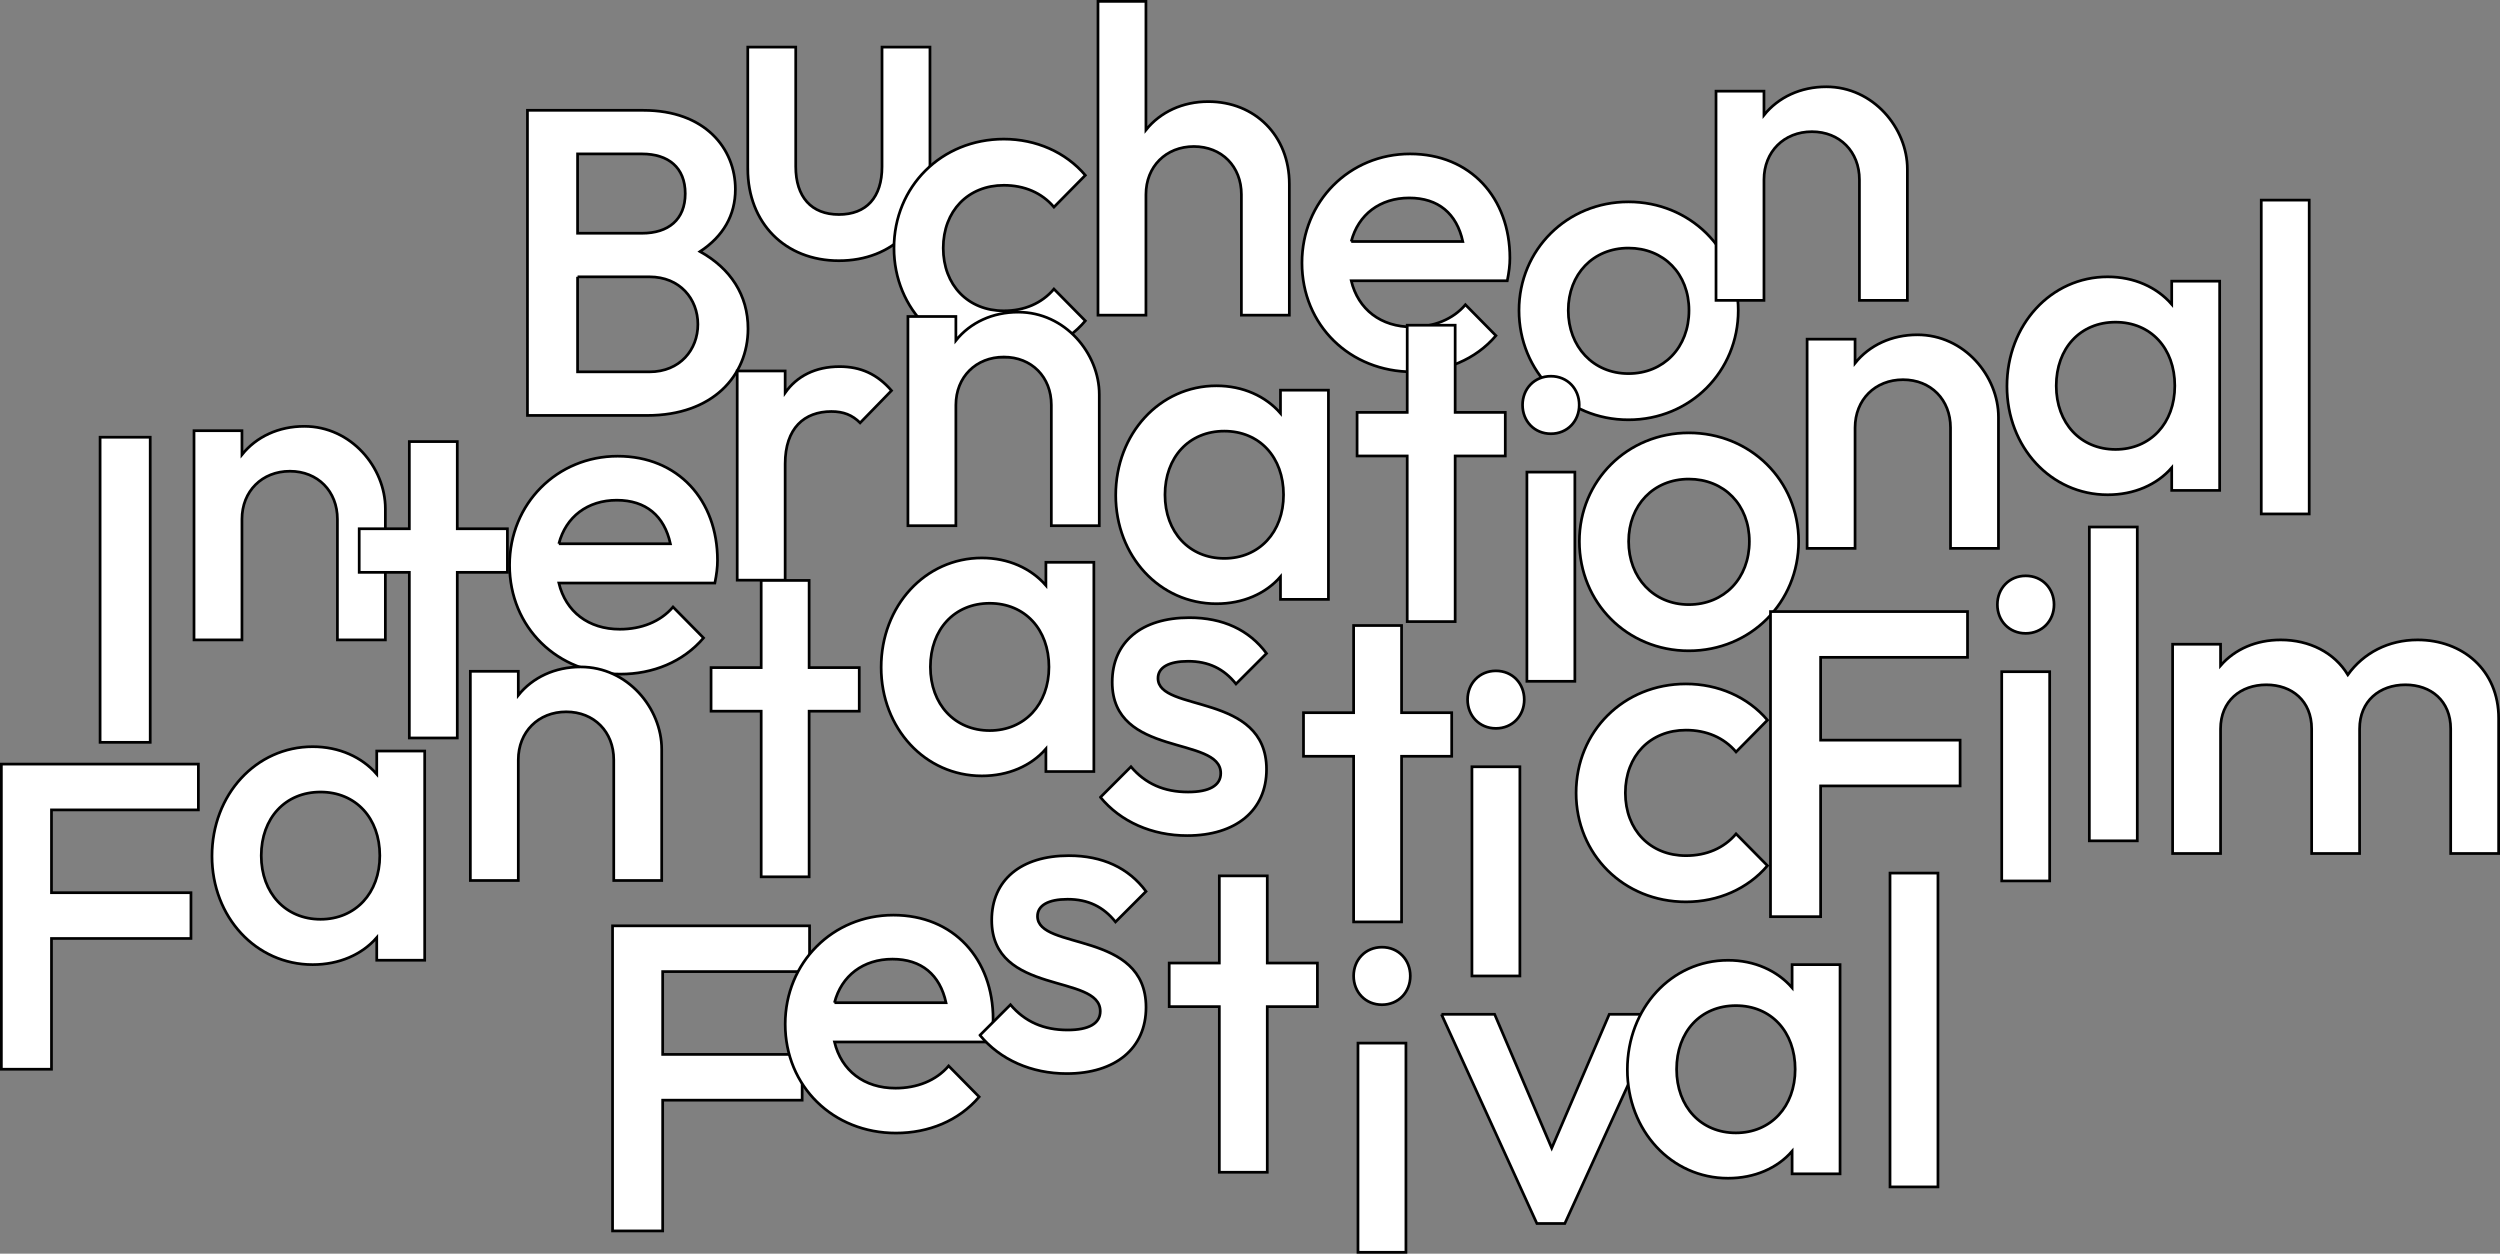
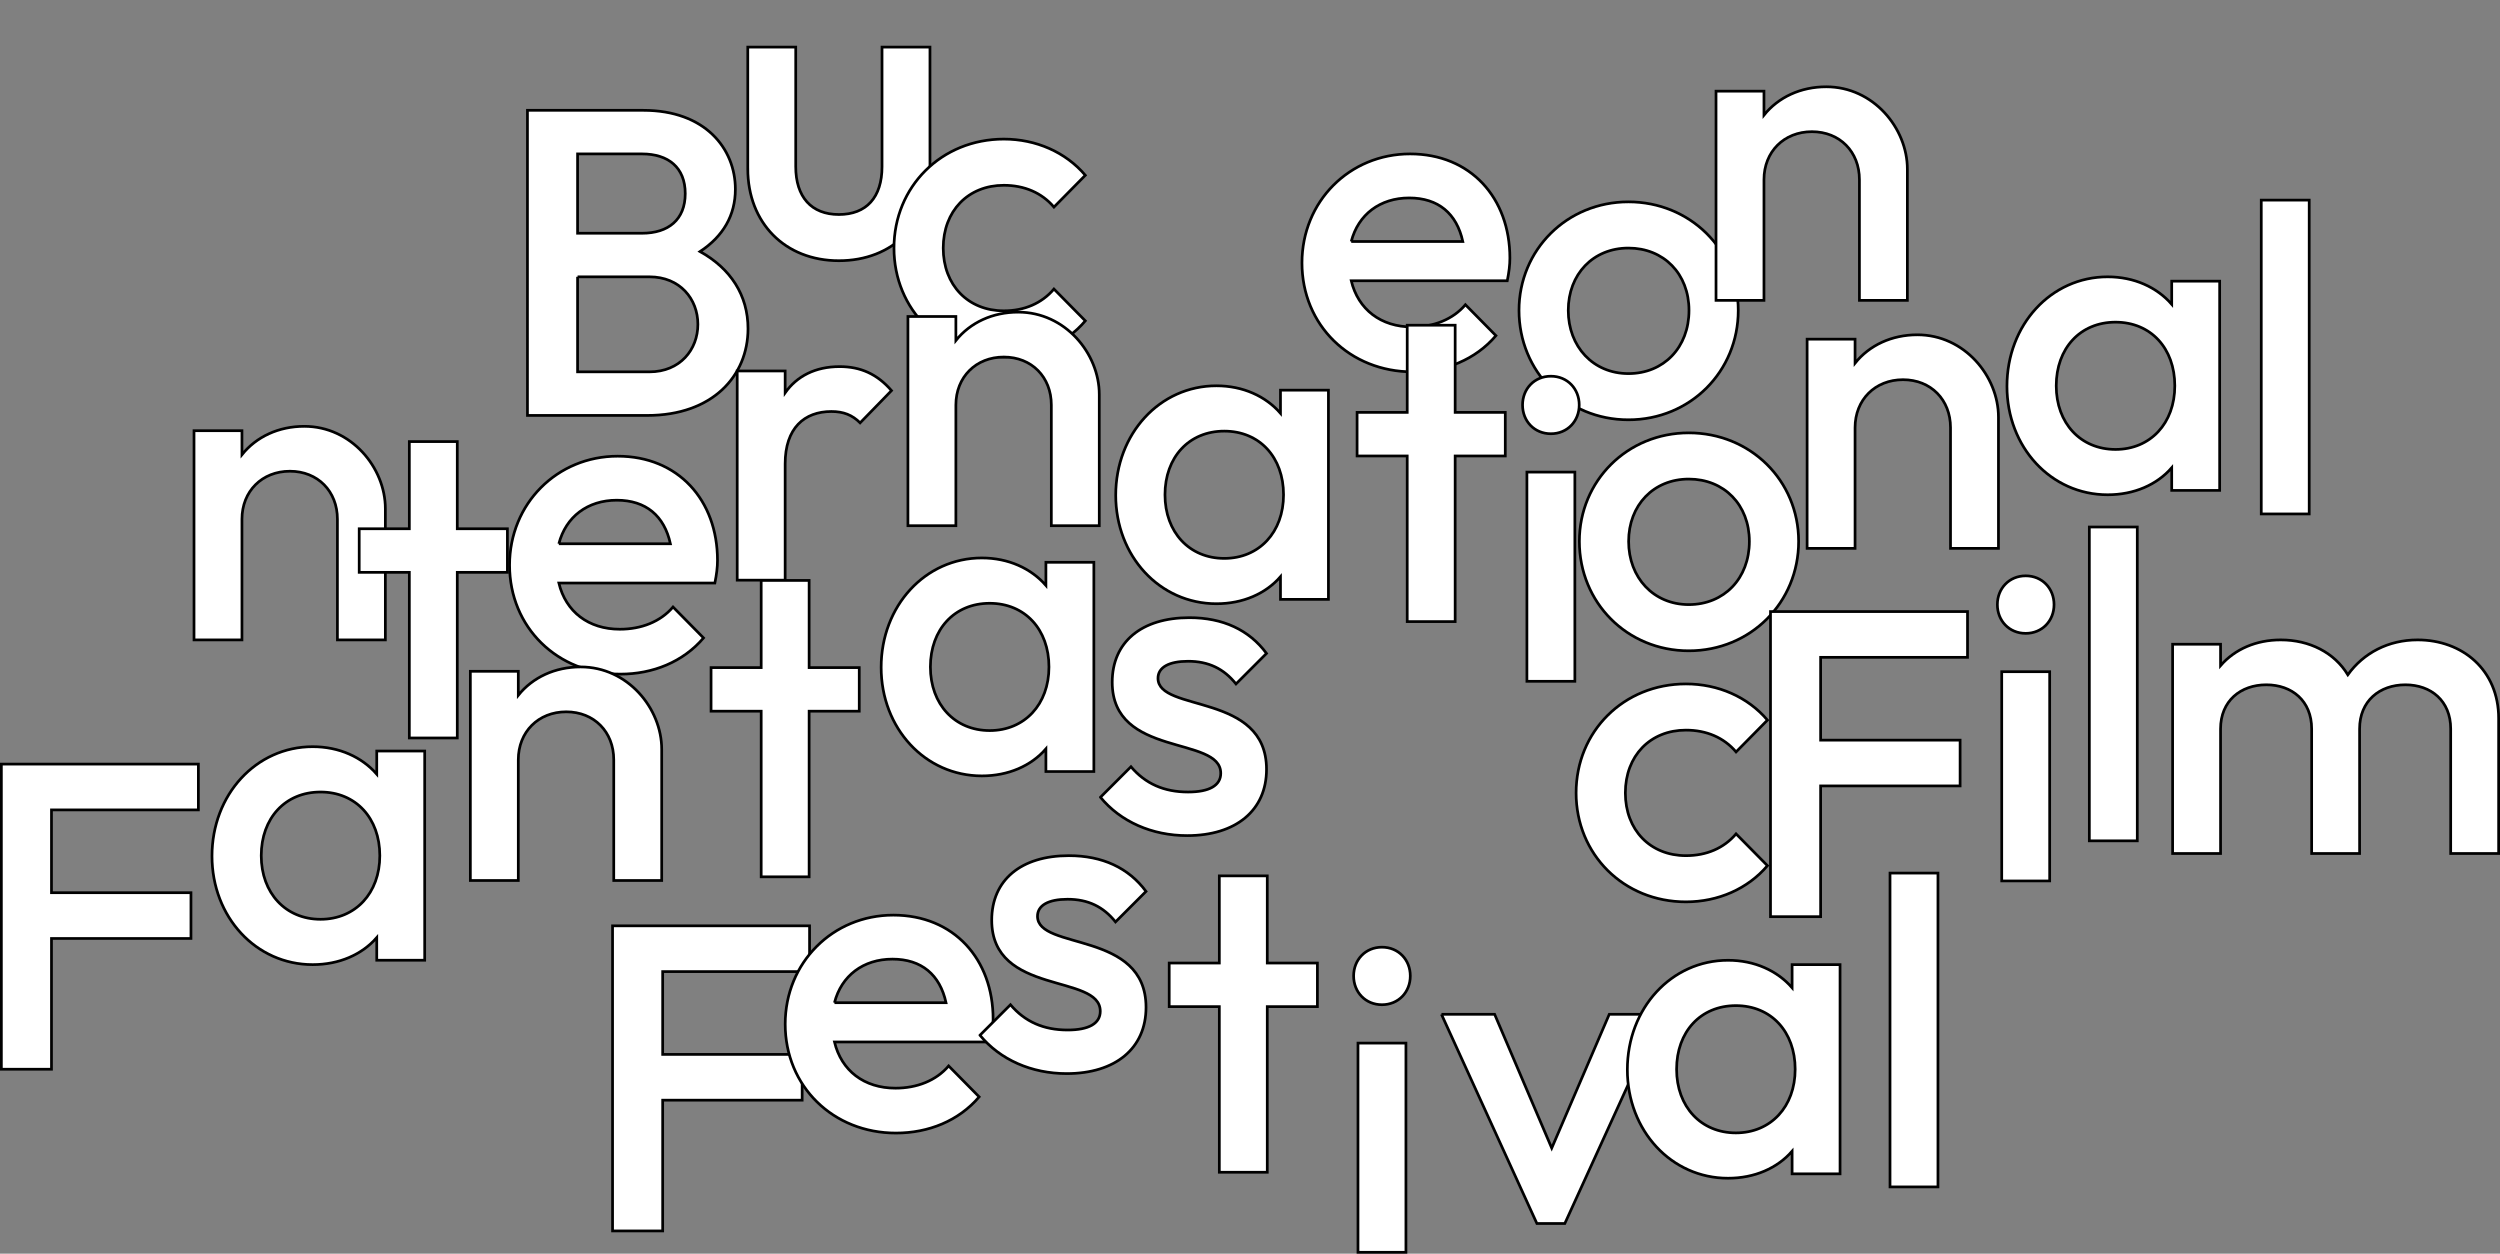
<svg xmlns="http://www.w3.org/2000/svg" id="Layer_2" data-name="Layer 2" viewBox="0 0 917.72 460.2">
  <rect x="0" y="0" width="917.72" height="460.2" fill="#808080" stroke="none" />
  <defs>
    <style>
      .cls-1 {
        fill: #fff;
        stroke: #000;
        stroke-miterlimit: 10;
      }
    </style>
  </defs>
  <g id="Layer_1-2" data-name="Layer 1">
    <path class="cls-1" d="M193.62,40.5h42.56c22.72,0,33.76,14.08,33.76,28.96,0,9.6-4.48,17.28-12.96,22.88,11.2,6.24,17.6,16,17.6,28.32,0,17.28-12.96,31.84-36.96,31.84h-44V40.5ZM212.02,56.5v29.12h23.68c9.6,0,15.84-4.96,15.84-14.56s-6.24-14.56-15.84-14.56h-23.68ZM212.02,101.62v34.88h26.4c11.2,0,17.76-8.16,17.76-17.44s-6.56-17.44-17.76-17.44h-26.4Z" />
    <path class="cls-1" d="M274.5,61.94V17.3h17.6v43.84c0,11.2,5.76,17.6,15.84,17.6s15.84-6.24,15.84-17.6V17.3h17.6v44.64c0,20.16-13.6,33.76-33.44,33.76s-33.44-13.92-33.44-33.76Z" />
    <path class="cls-1" d="M328.17,91.06c0-22.56,17.44-40,40.32-40,11.84,0,22.72,4.8,29.92,13.28l-11.52,11.68c-4.48-5.28-10.88-8-18.4-8-13.12,0-22.24,9.44-22.24,23.04s9.12,23.04,22.24,23.04c7.52,0,13.92-2.72,18.4-8l11.52,11.68c-7.2,8.48-18.08,13.28-29.92,13.28-22.88,0-40.32-17.44-40.32-40Z" />
-     <path class="cls-1" d="M403.06.5h17.6v47.2c5.28-6.56,13.44-10.4,22.88-10.4,17.12,0,29.76,12.48,29.76,30.24v48.16h-17.6v-44.32c0-10.24-7.2-17.6-17.44-17.6s-17.6,7.36-17.6,17.6v44.32h-17.6V.5Z" />
    <path class="cls-1" d="M477.94,96.5c0-22.56,17.44-40,39.68-40s36.64,16.16,36.64,38.24c0,2.56-.32,5.12-.96,8.32h-57.28c2.56,10.56,10.88,16.96,22.4,16.96,7.84,0,14.88-2.72,19.52-8.16l11.2,11.36c-7.52,8.8-18.56,13.28-30.56,13.28-23.04,0-40.64-17.12-40.64-40ZM496.02,88.66h40.96c-2.24-10.24-8.96-16-19.68-16s-18.72,6.08-21.28,16Z" />
    <path class="cls-1" d="M557.61,113.94c0-22.24,17.6-39.84,40.16-39.84s40.32,17.44,40.32,39.84-17.6,40.16-40.32,40.16-40.16-17.76-40.16-40.16ZM620.01,113.94c0-13.44-9.28-22.88-22.24-22.88s-22.08,9.6-22.08,22.88,9.12,23.2,22.08,23.2,22.24-9.6,22.24-23.2Z" />
    <path class="cls-1" d="M629.93,33.46h17.6v8.8c5.28-6.56,13.44-10.4,22.88-10.4,17.28,0,29.76,15.2,29.76,30.24v48.16h-17.6v-44.32c0-10.24-7.2-17.6-17.44-17.6s-17.6,7.36-17.6,17.6v44.32h-17.6V33.46Z" />
-     <path class="cls-1" d="M36.74,160.5h18.4v112h-18.4v-112Z" />
    <path class="cls-1" d="M71.22,158.1h17.6v8.8c5.28-6.56,13.44-10.4,22.88-10.4,17.28,0,29.76,15.2,29.76,30.24v48.16h-17.6v-44.32c0-10.24-7.2-17.6-17.44-17.6s-17.6,7.36-17.6,17.6v44.32h-17.6v-76.8Z" />
    <path class="cls-1" d="M150.26,210.1h-18.4v-16h18.4v-32h17.6v32h18.4v16h-18.4v60.8h-17.6v-60.8Z" />
    <path class="cls-1" d="M187.06,207.46c0-22.56,17.44-40,39.68-40s36.64,16.16,36.64,38.24c0,2.56-.32,5.12-.96,8.32h-57.28c2.56,10.56,10.88,16.96,22.4,16.96,7.84,0,14.88-2.72,19.52-8.16l11.2,11.36c-7.52,8.8-18.56,13.28-30.56,13.28-23.04,0-40.64-17.12-40.64-40ZM205.14,199.62h40.96c-2.24-10.24-8.96-16-19.68-16s-18.72,6.08-21.28,16Z" />
    <path class="cls-1" d="M270.62,136.18h17.6v8c4.32-6.08,11.04-9.6,20-9.6,7.68,0,13.76,2.72,19.04,8.8l-11.52,11.84c-2.88-2.88-6.08-4.16-10.56-4.16-9.92,0-16.96,6.08-16.96,19.2v42.72h-17.6v-76.8Z" />
    <path class="cls-1" d="M333.29,116.18h17.6v8.8c5.28-6.56,13.44-10.4,22.88-10.4,17.28,0,29.76,15.2,29.76,30.24v48.16h-17.6v-44.32c0-10.24-7.2-17.6-17.44-17.6s-17.6,7.36-17.6,17.6v44.32h-17.6v-76.8Z" />
    <path class="cls-1" d="M409.57,181.78c0-22.56,16.16-40.16,36.96-40.16,9.76,0,18.08,3.84,23.52,10.08v-8.48h17.6v76.8h-17.6v-8.32c-5.44,6.24-13.76,9.92-23.52,9.92-20.8,0-36.96-17.44-36.96-39.84ZM471.17,181.62c0-13.76-8.8-23.36-21.76-23.36s-21.76,9.6-21.76,23.36,8.96,23.36,21.76,23.36,21.76-9.6,21.76-23.36Z" />
    <path class="cls-1" d="M516.57,167.38h-18.4v-16h18.4v-32h17.6v32h18.4v16h-18.4v60.8h-17.6v-60.8Z" />
    <path class="cls-1" d="M558.91,148.66c0-5.92,4.32-10.56,10.4-10.56s10.4,4.64,10.4,10.56-4.32,10.56-10.4,10.56-10.4-4.64-10.4-10.56ZM560.51,173.3h17.6v76.8h-17.6v-76.8Z" />
    <path class="cls-1" d="M579.77,198.74c0-22.24,17.6-39.84,40.16-39.84s40.32,17.44,40.32,39.84-17.6,40.16-40.32,40.16-40.16-17.76-40.16-40.16ZM642.17,198.74c0-13.44-9.28-22.88-22.24-22.88s-22.08,9.6-22.08,22.88,9.12,23.2,22.08,23.2,22.24-9.6,22.24-23.2Z" />
    <path class="cls-1" d="M663.37,124.5h17.6v8.8c5.28-6.56,13.44-10.4,22.88-10.4,17.28,0,29.76,15.2,29.76,30.24v48.16h-17.6v-44.32c0-10.24-7.2-17.6-17.44-17.6s-17.6,7.36-17.6,17.6v44.32h-17.6v-76.8Z" />
    <path class="cls-1" d="M736.73,141.78c0-22.56,16.16-40.16,36.96-40.16,9.76,0,18.08,3.84,23.52,10.08v-8.48h17.6v76.8h-17.6v-8.32c-5.44,6.24-13.76,9.92-23.52,9.92-20.8,0-36.96-17.44-36.96-39.84ZM798.34,141.62c0-13.76-8.8-23.36-21.76-23.36s-21.76,9.6-21.76,23.36,8.96,23.36,21.76,23.36,21.76-9.6,21.76-23.36Z" />
    <path class="cls-1" d="M830.08,73.46h17.6v115.2h-17.6v-115.2Z" />
    <path class="cls-1" d="M.5,280.5h72.32v16.8H18.9v30.4h51.2v16.8H18.9v48H.5v-112Z" />
    <path class="cls-1" d="M77.82,314.26c0-22.56,16.16-40.16,36.96-40.16,9.76,0,18.08,3.84,23.52,10.08v-8.48h17.6v76.8h-17.6v-8.32c-5.44,6.24-13.76,9.92-23.52,9.92-20.8,0-36.96-17.44-36.96-39.84ZM139.42,314.1c0-13.76-8.8-23.36-21.76-23.36s-21.76,9.6-21.76,23.36,8.96,23.36,21.76,23.36,21.76-9.6,21.76-23.36Z" />
    <path class="cls-1" d="M172.66,246.42h17.6v8.8c5.28-6.56,13.44-10.4,22.88-10.4,17.28,0,29.76,15.2,29.76,30.24v48.16h-17.6v-44.32c0-10.24-7.2-17.6-17.44-17.6s-17.6,7.36-17.6,17.6v44.32h-17.6v-76.8Z" />
    <path class="cls-1" d="M279.42,261.07h-18.4v-16h18.4v-32h17.6v32h18.4v16h-18.4v60.8h-17.6v-60.8Z" />
    <path class="cls-1" d="M323.46,244.98c0-22.56,16.16-40.16,36.96-40.16,9.76,0,18.08,3.84,23.52,10.08v-8.48h17.6v76.8h-17.6v-8.32c-5.44,6.24-13.76,9.92-23.52,9.92-20.8,0-36.96-17.44-36.96-39.84ZM385.06,244.82c0-13.76-8.8-23.36-21.76-23.36s-21.76,9.6-21.76,23.36,8.96,23.36,21.76,23.36,21.76-9.6,21.76-23.36Z" />
    <path class="cls-1" d="M403.96,292.66l11.2-11.2c5.28,6.24,12.16,9.28,20.96,9.28,7.84,0,12-2.4,12-6.88,0-13.92-39.84-5.6-39.84-33.44,0-14.72,10.72-23.68,28.32-23.68,12.32,0,21.92,4.48,28.32,13.12l-11.2,11.2c-4.48-5.6-10.08-8.32-17.6-8.32-7.04,0-11.04,2.24-11.04,6.24,0,12.64,39.84,5.12,39.84,33.44,0,15.04-11.2,24.32-29.12,24.32-12.96,0-24.48-5.12-31.84-14.08Z" />
-     <path class="cls-1" d="M496.9,277.62h-18.4v-16h18.4v-32h17.6v32h18.4v16h-18.4v60.8h-17.6v-60.8Z" />
-     <path class="cls-1" d="M538.73,256.82c0-5.92,4.32-10.56,10.4-10.56s10.4,4.64,10.4,10.56-4.32,10.56-10.4,10.56-10.4-4.64-10.4-10.56ZM540.33,281.46h17.6v76.8h-17.6v-76.8Z" />
    <path class="cls-1" d="M578.57,291.06c0-22.56,17.44-40,40.32-40,11.84,0,22.72,4.8,29.92,13.28l-11.52,11.68c-4.48-5.28-10.88-8-18.4-8-13.12,0-22.24,9.44-22.24,23.04s9.12,23.04,22.24,23.04c7.52,0,13.92-2.72,18.4-8l11.52,11.68c-7.2,8.48-18.08,13.28-29.92,13.28-22.88,0-40.32-17.44-40.32-40Z" />
    <path class="cls-1" d="M649.93,224.5h72.32v16.8h-53.92v30.4h51.2v16.8h-51.2v48h-18.4v-112Z" />
    <path class="cls-1" d="M733.21,221.94c0-5.92,4.32-10.56,10.4-10.56s10.4,4.64,10.4,10.56-4.32,10.56-10.4,10.56-10.4-4.64-10.4-10.56ZM734.81,246.58h17.6v76.8h-17.6v-76.8Z" />
    <path class="cls-1" d="M766.97,193.46h17.6v115.2h-17.6v-115.2Z" />
    <path class="cls-1" d="M797.54,236.5h17.6v7.84c5.28-6.08,13.12-9.44,22.08-9.44,10.56,0,19.68,4.64,24.64,12.8,5.76-8,14.88-12.8,25.6-12.8,16.48,0,29.76,11.04,29.76,28.8v49.6h-17.6v-45.76c0-10.24-7.2-16.16-16.64-16.16s-16.8,5.92-16.8,16.16v45.76h-17.6v-45.76c0-10.24-7.2-16.16-16.64-16.16s-16.8,5.92-16.8,16.16v45.76h-17.6v-76.8Z" />
    <path class="cls-1" d="M224.86,339.86h72.32v16.8h-53.92v30.4h51.2v16.8h-51.2v48h-18.4v-112Z" />
    <path class="cls-1" d="M288.24,375.93c0-22.56,17.44-40,39.68-40s36.64,16.16,36.64,38.24c0,2.56-.32,5.12-.96,8.32h-57.28c2.56,10.56,10.88,16.96,22.4,16.96,7.84,0,14.88-2.72,19.52-8.16l11.2,11.36c-7.52,8.8-18.56,13.28-30.56,13.28-23.04,0-40.64-17.12-40.64-40ZM306.32,368.08h40.96c-2.24-10.24-8.96-16-19.68-16s-18.72,6.08-21.28,16Z" />
    <path class="cls-1" d="M359.73,380.02l11.2-11.2c5.28,6.24,12.16,9.28,20.96,9.28,7.84,0,12-2.4,12-6.88,0-13.92-39.84-5.6-39.84-33.44,0-14.72,10.72-23.68,28.32-23.68,12.32,0,21.92,4.48,28.32,13.12l-11.2,11.2c-4.48-5.6-10.08-8.32-17.6-8.32-7.04,0-11.04,2.24-11.04,6.24,0,12.64,39.84,5.12,39.84,33.44,0,15.04-11.2,24.32-29.12,24.32-12.96,0-24.48-5.12-31.84-14.08Z" />
    <path class="cls-1" d="M447.6,369.52h-18.4v-16h18.4v-32h17.6v32h18.4v16h-18.4v60.8h-17.6v-60.8Z" />
    <path class="cls-1" d="M496.9,358.26c0-5.92,4.32-10.56,10.4-10.56s10.4,4.64,10.4,10.56-4.32,10.56-10.4,10.56-10.4-4.64-10.4-10.56ZM498.5,382.9h17.6v76.8h-17.6v-76.8Z" />
    <path class="cls-1" d="M529.14,372.34h19.52l20.96,49.12,21.12-49.12h18.72l-35.04,76.8h-10.24l-35.04-76.8Z" />
    <path class="cls-1" d="M597.38,392.67c0-22.56,16.16-40.16,36.96-40.16,9.76,0,18.08,3.84,23.52,10.08v-8.48h17.6v76.8h-17.6v-8.32c-5.44,6.24-13.76,9.92-23.52,9.92-20.8,0-36.96-17.44-36.96-39.84ZM658.98,392.51c0-13.76-8.8-23.36-21.76-23.36s-21.76,9.6-21.76,23.36,8.96,23.36,21.76,23.36,21.76-9.6,21.76-23.36Z" />
    <path class="cls-1" d="M693.8,320.5h17.6v115.2h-17.6v-115.2Z" />
  </g>
</svg>